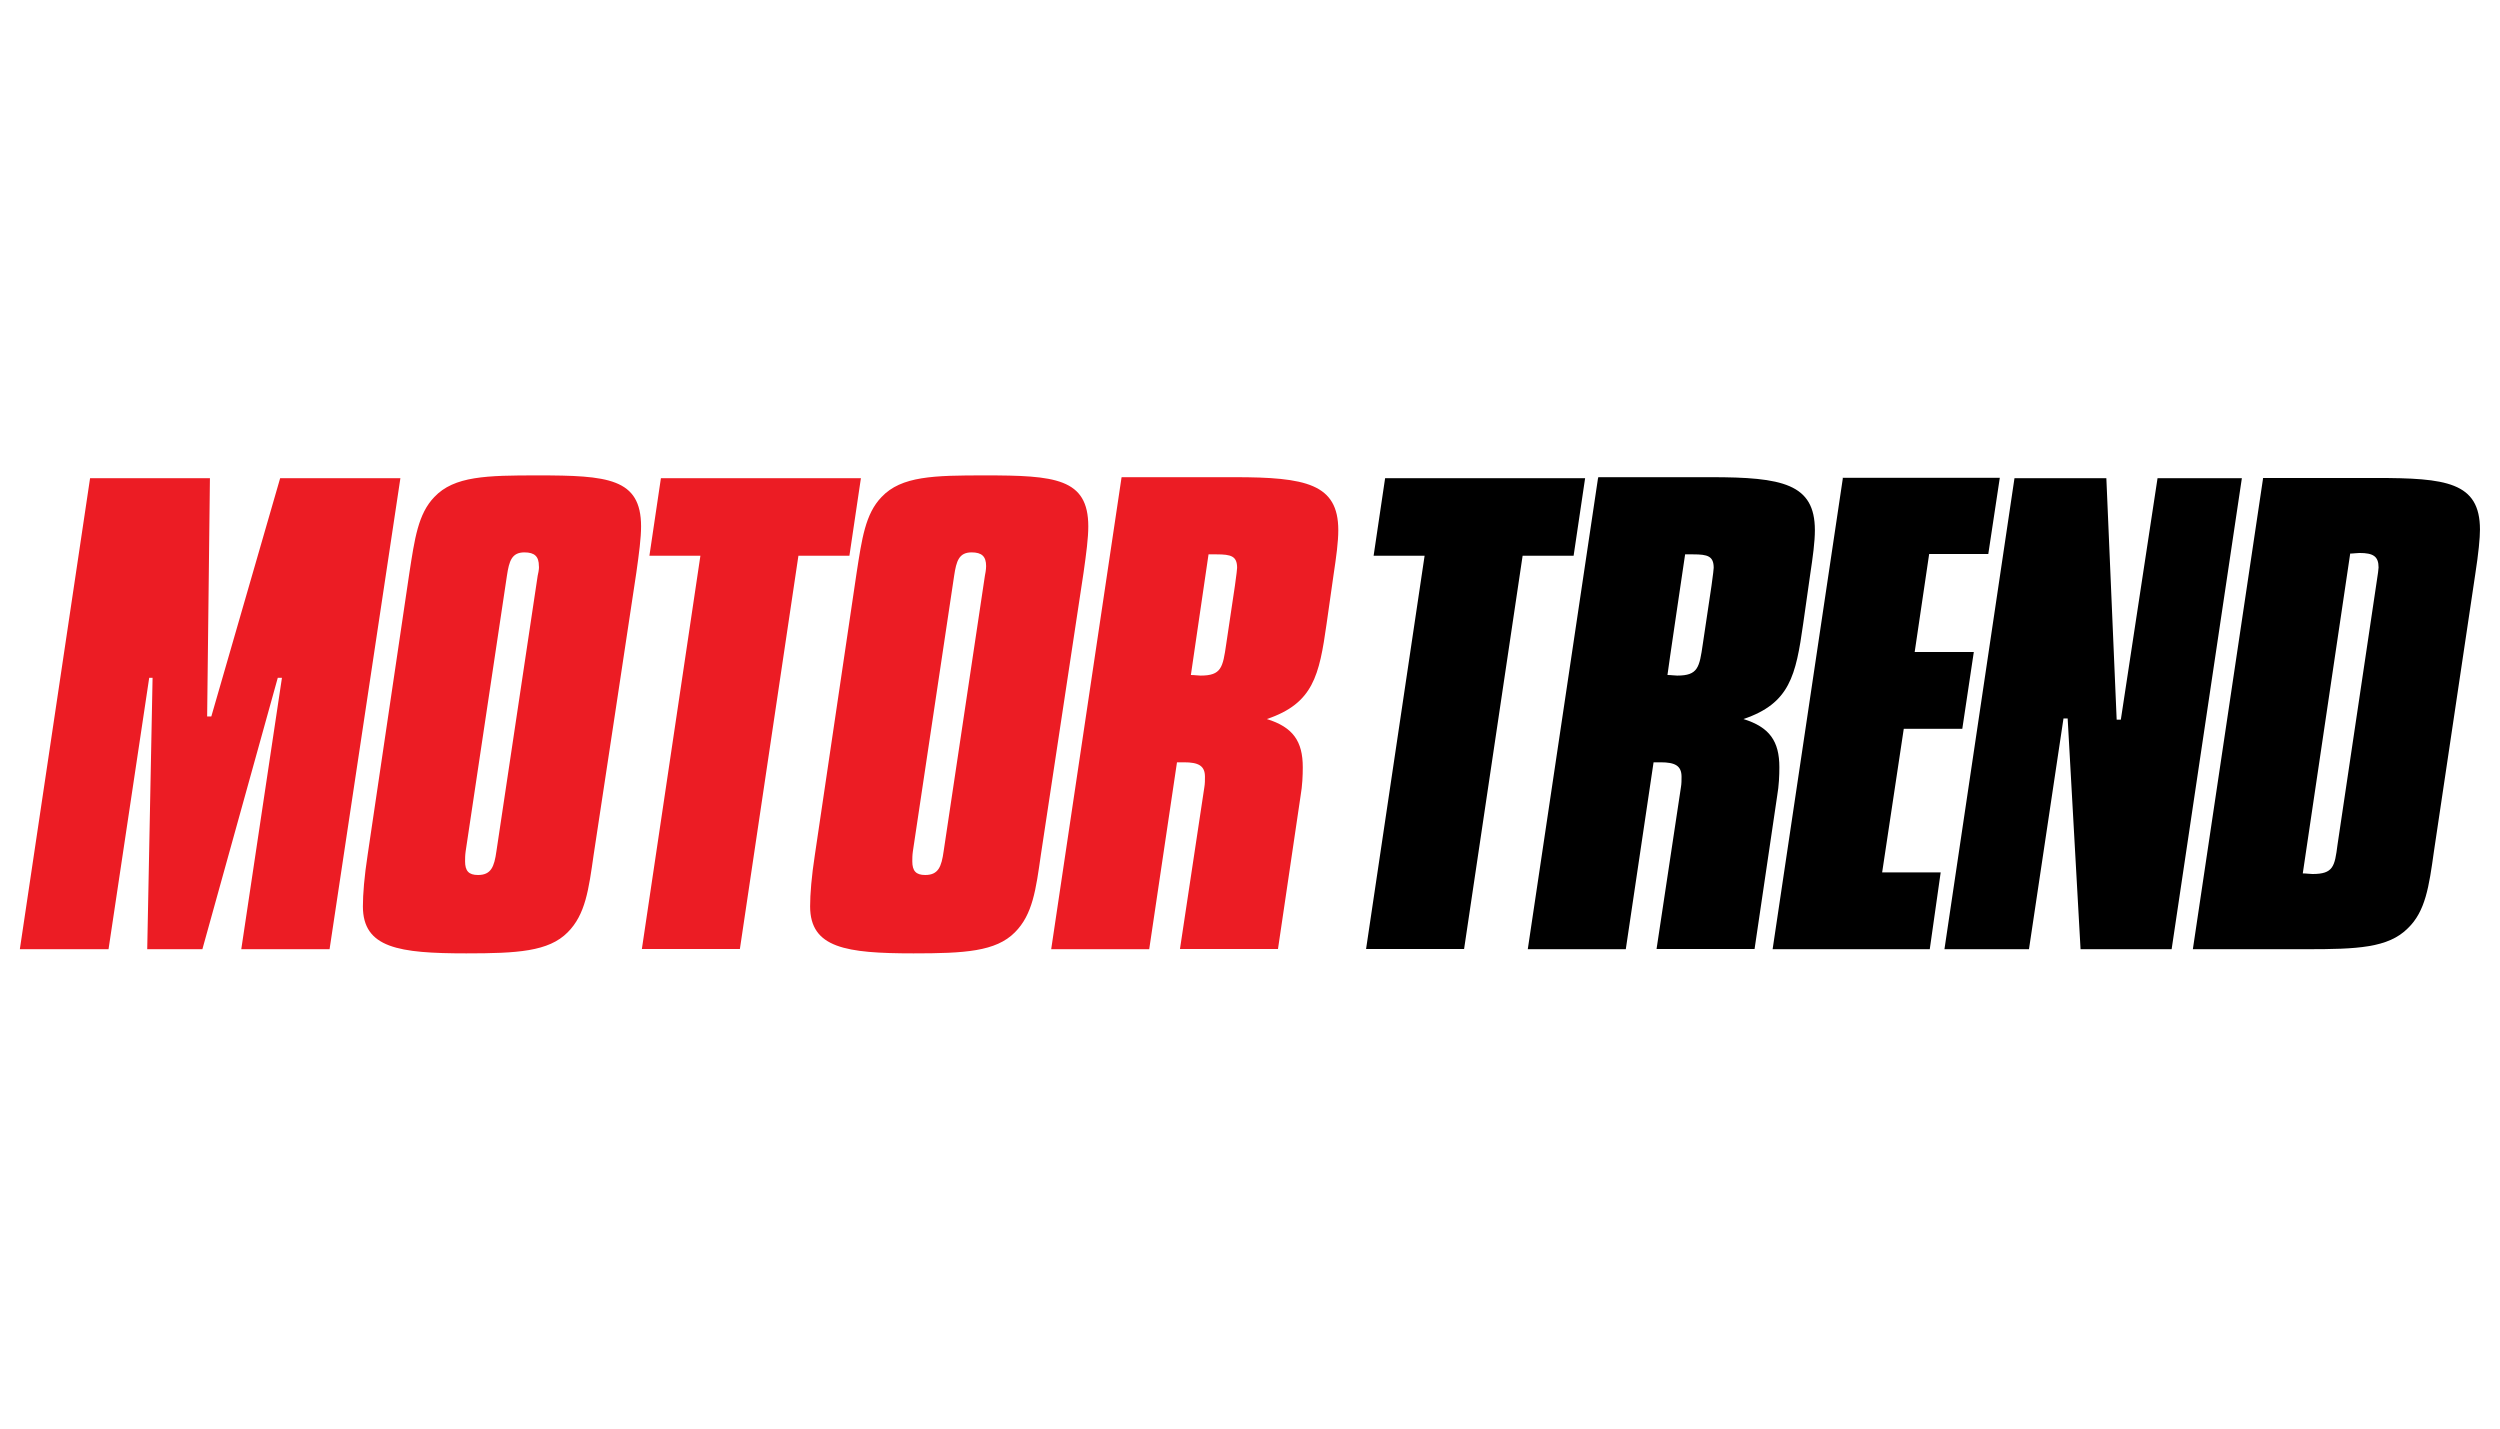
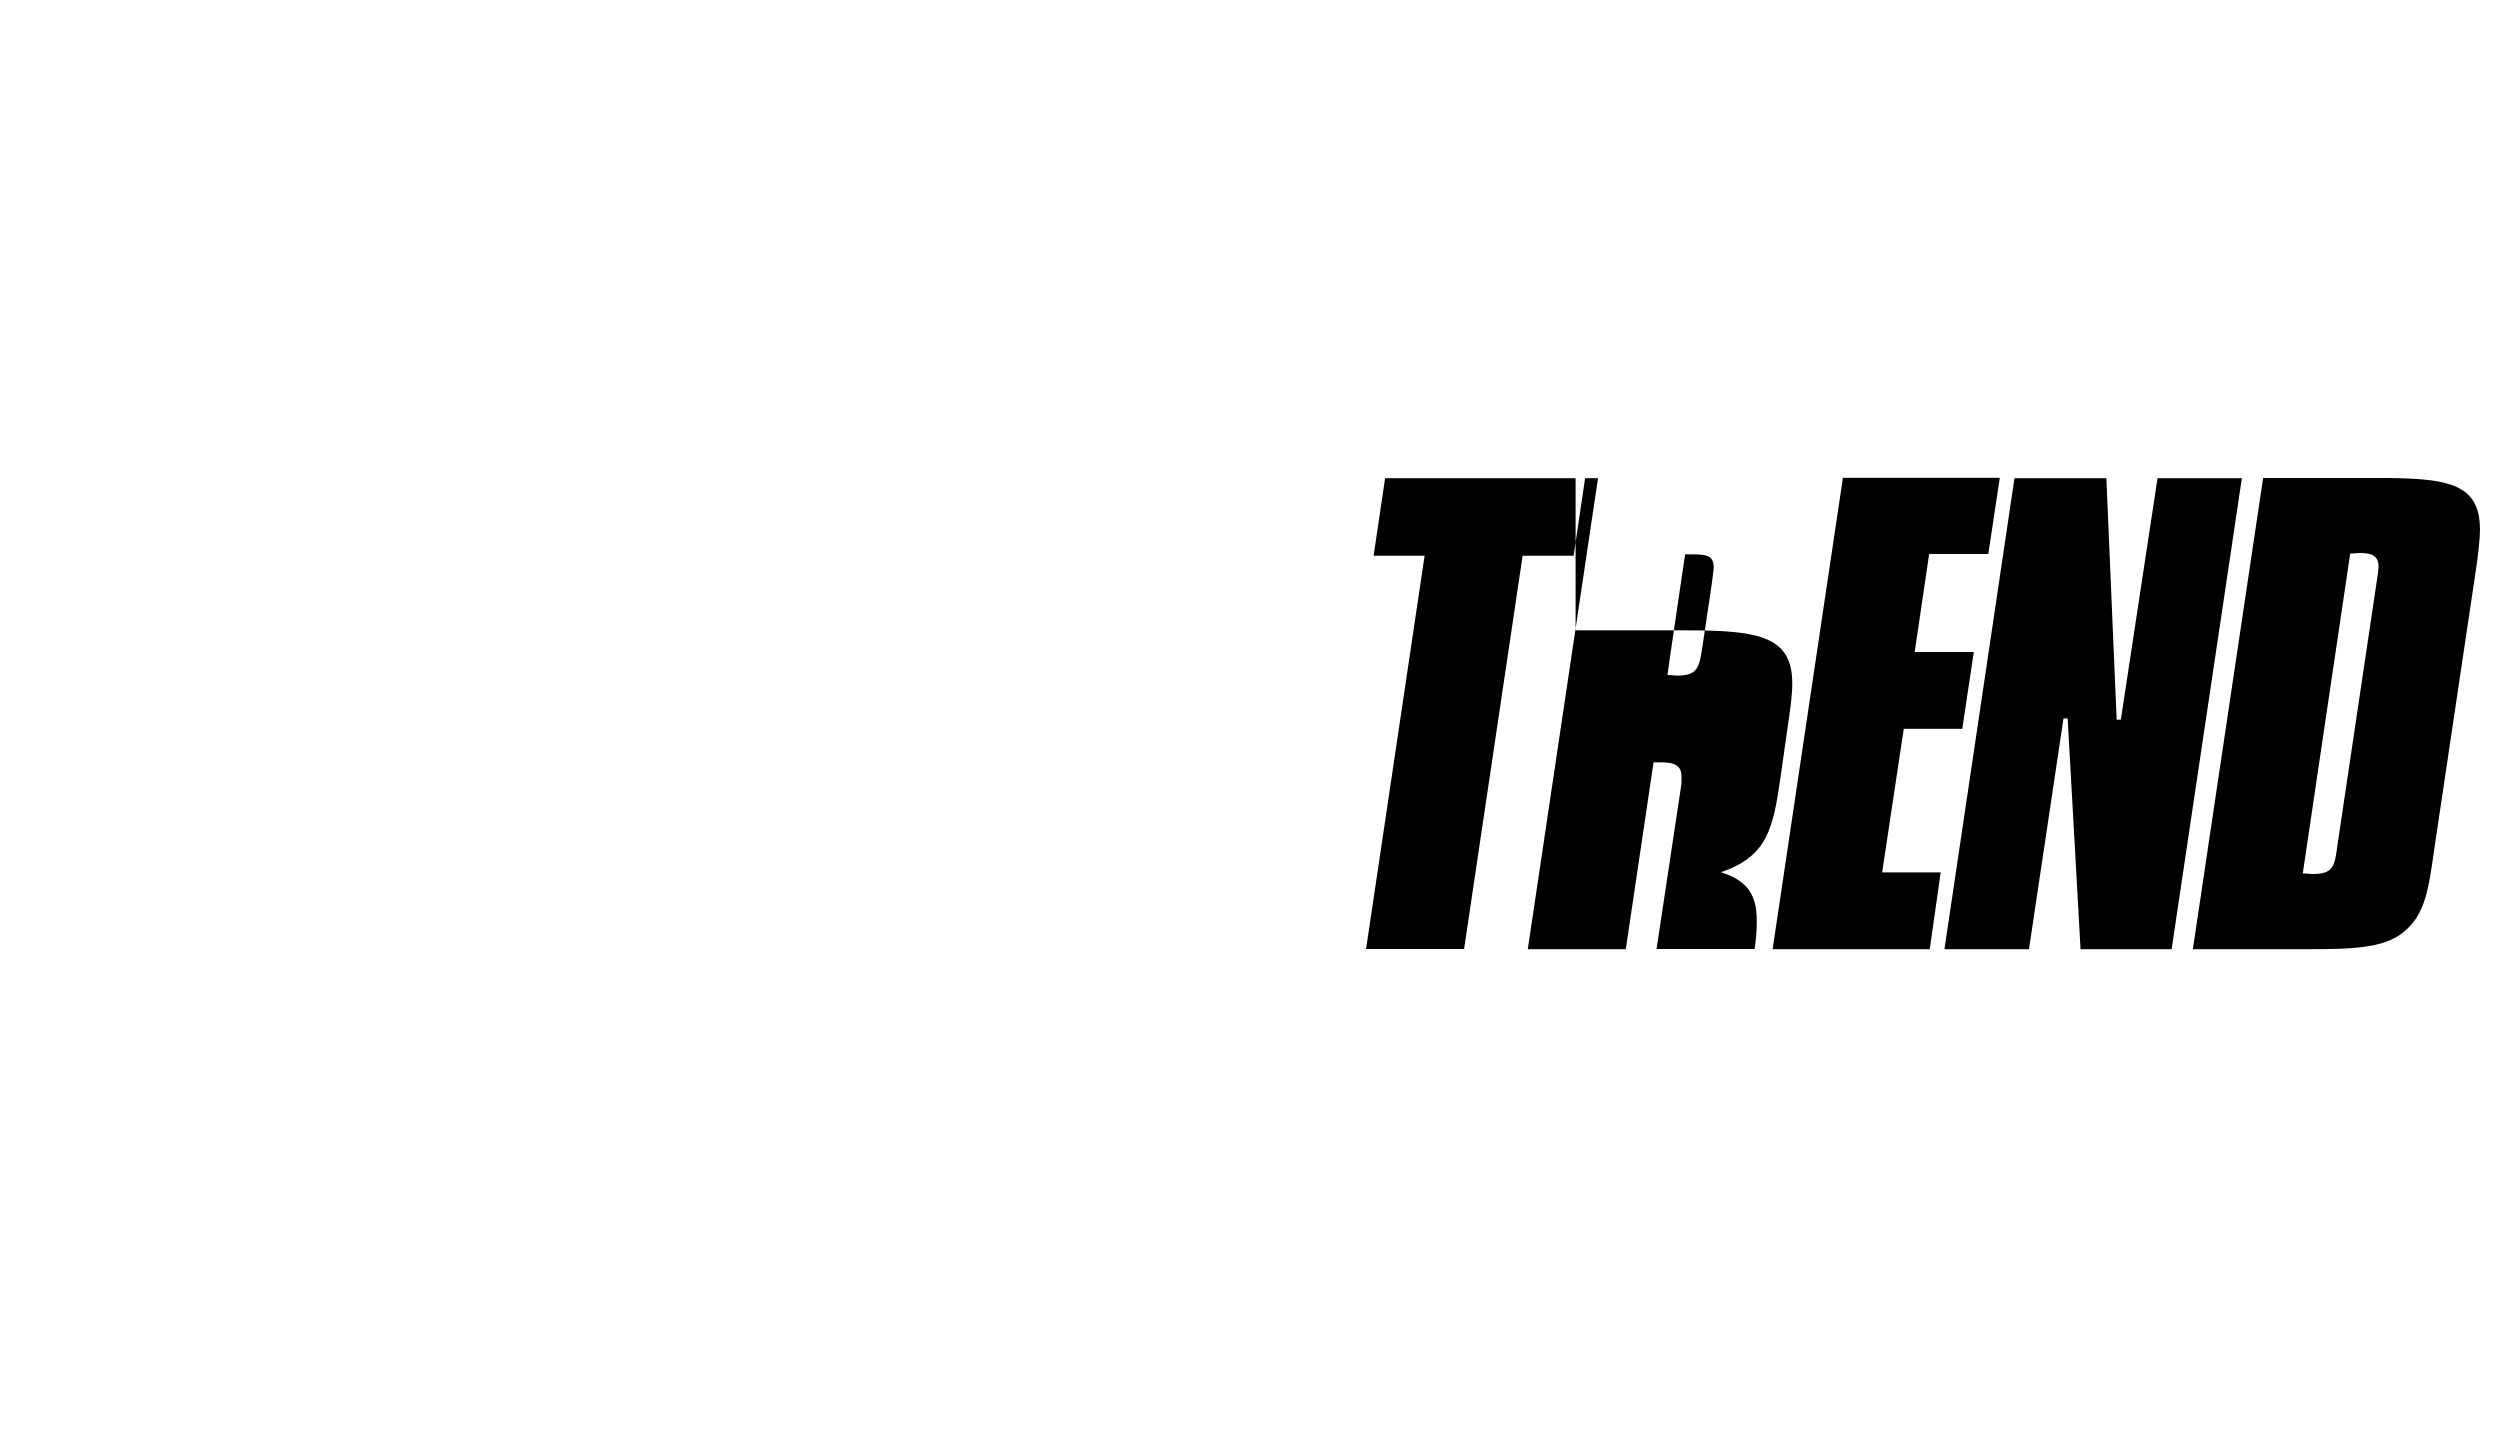
<svg xmlns="http://www.w3.org/2000/svg" version="1.0" x="0px" y="0px" viewBox="0 0 1260 720" enable-background="new 0 0 1260 720" xml:space="preserve">
  <g id="Logo">
    <g>
-       <path id="path3" d="M1184.5,279c1.7,0,3.2-0.3,4.7-0.3c6.9,0,9.6,1.7,9.6,7.3c0,0.6-0.3,3.2-1.1,8.2l-19.6,131.6    c-1.4,10.9-2.1,14.7-12.6,14.7c-1.4,0-3-0.3-4.9-0.3L1184.5,279z M1140.6,241l-35.4,237.4h57.3c25.4,0,41.2-0.6,51.1-10.6    c8.8-8.5,10.6-20.8,13.1-38.7l20.8-139.5c1.7-10.9,2.4-18.5,2.4-22.7c0-24-17.2-26-52.4-26h-57V241z M1015.3,241L980,478.4h42.6    l17.4-116.3h2.1l6.5,116.3h45.9l35.4-237.4h-42.5l-18.5,121.7h-2.1l-5.2-121.7L1015.3,241L1015.3,241z M928.8,241l-35.4,237.4    h79.2l5.5-38.7h-29.5l10.9-72.4h29.5l5.8-38.7h-29.8l7.3-49.4h29.8l5.8-38.4h-79.2V241z M849.3,279.4h4.1c7.3,0,10.3,0.9,10.3,6.8    c0,0.3-0.3,3.5-1.1,9l-4.4,29.5c-1.7,11.7-2.4,15.8-12.9,15.8c-1.4,0-3-0.3-4.9-0.3C840.3,340.1,849.3,279.4,849.3,279.4z     M805.4,241l-35.4,237.4h49.4l14-94.2h3.5c7.3,0,10.6,1.7,10.6,7.3c0,1.7,0,3.5-0.3,5.2l-12.3,81.6h49.4l11.4-77.2    c0.9-5.2,1.1-10.3,1.1-14.4c0-13.1-4.9-20.2-18.1-24.3c23.4-7.9,26.4-21.9,30.1-48l3.5-24.6c1.4-9.3,2.4-16.7,2.4-22.6    c0-23.4-16.4-26.7-52.4-26.7h-56.8V241z M698.1,241l-5.8,39.1H718l-29.5,198.2h49.4l29.5-198.2h25.7l5.8-39.1H698.1L698.1,241z" />
-       <path id="path5" fill="#EC1C24" d="M609.1,279.4h4.1c7.3,0,10.3,0.9,10.3,6.8c0,0.3-0.3,3.5-1.1,9l-4.4,29.5    c-1.7,11.7-2.4,15.8-12.9,15.8c-1.4,0-3-0.3-4.9-0.3L609.1,279.4z M565.2,241l-35.4,237.4h49.4l14-94.2h3.5    c7.3,0,10.6,1.7,10.6,7.3c0,1.7,0,3.5-0.3,5.2l-12.3,81.6h49.4l11.4-77.2c0.9-5.2,1.1-10.3,1.1-14.4c0-13.1-4.9-20.2-18.1-24.3    c23.4-7.9,26.4-21.9,30.1-48l3.5-24.6c1.4-9.3,2.4-16.7,2.4-22.6c0-23.4-16.4-26.7-52.4-26.7h-56.8L565.2,241z M496.4,290.1    L475.6,429c-1.1,7.9-2.7,12-9.3,12c-4.7,0-6.5-2.1-6.5-6.9c0-1.4,0-3,0.3-5.1l20.8-138.9c1.1-7.3,2.4-11.7,8.8-11.7    c5.2,0,7.3,2.1,7.3,6.9C497,285.7,497,287.2,496.4,290.1 M546.1,288.7c1.4-9.9,2.4-17.5,2.4-23.4c0-24.3-16.9-25.7-52.1-25.7    c-25.7,0-42.1,0.3-52.1,10.9c-8.2,8.5-9.9,21-12.6,38.4l-21,141.9c-1.7,11-2.4,19.9-2.4,26c0,21,18.1,23.7,52.1,23.7    c25.7,0,41.5-0.9,51.1-10.6c9-9,10.6-21.6,13.1-39.1L546.1,288.7L546.1,288.7z M333.1,241l-5.8,39.1h25.7l-29.5,198.2h49.4    l29.5-198.2h25.7l5.8-39.1H333.1L333.1,241z M271,290.1L250.2,429c-1.1,7.9-2.7,12-9.3,12c-4.7,0-6.5-2.1-6.5-6.9    c0-1.4,0-3,0.3-5.1l20.8-138.9c1.1-7.3,2.4-11.7,8.8-11.7c5.2,0,7.3,2.1,7.3,6.9C271.7,285.7,271.7,287.2,271,290.1 M320.7,288.7    c1.4-9.9,2.4-17.5,2.4-23.4c0-24.3-16.9-25.7-52.1-25.7c-25.7,0-42.1,0.3-52.1,10.9c-8.2,8.5-9.9,21-12.6,38.4l-21,141.9    c-1.7,11-2.4,19.9-2.4,26c0,21,18.1,23.7,52.1,23.7c25.7,0,41.5-0.9,51.1-10.6c9-9,10.6-21.6,13.1-39.1    C299.3,430.7,320.7,288.7,320.7,288.7z M45.4,241L10,478.4h44.7l20.5-136.8h1.7l-2.7,136.8H102l38-136.8h2.1l-20.5,136.8h44.5    L201.8,241h-60.6l-34.7,120.1h-2.1l1.4-120.1C105.8,241,45.4,241,45.4,241z" />
+       <path id="path3" d="M1184.5,279c1.7,0,3.2-0.3,4.7-0.3c6.9,0,9.6,1.7,9.6,7.3c0,0.6-0.3,3.2-1.1,8.2l-19.6,131.6    c-1.4,10.9-2.1,14.7-12.6,14.7c-1.4,0-3-0.3-4.9-0.3L1184.5,279z M1140.6,241l-35.4,237.4h57.3c25.4,0,41.2-0.6,51.1-10.6    c8.8-8.5,10.6-20.8,13.1-38.7l20.8-139.5c1.7-10.9,2.4-18.5,2.4-22.7c0-24-17.2-26-52.4-26h-57V241z M1015.3,241L980,478.4h42.6    l17.4-116.3h2.1l6.5,116.3h45.9l35.4-237.4h-42.5l-18.5,121.7h-2.1l-5.2-121.7L1015.3,241L1015.3,241z M928.8,241l-35.4,237.4    h79.2l5.5-38.7h-29.5l10.9-72.4h29.5l5.8-38.7h-29.8l7.3-49.4h29.8l5.8-38.4h-79.2V241z M849.3,279.4h4.1c7.3,0,10.3,0.9,10.3,6.8    c0,0.3-0.3,3.5-1.1,9l-4.4,29.5c-1.7,11.7-2.4,15.8-12.9,15.8c-1.4,0-3-0.3-4.9-0.3C840.3,340.1,849.3,279.4,849.3,279.4z     M805.4,241l-35.4,237.4h49.4l14-94.2h3.5c7.3,0,10.6,1.7,10.6,7.3c0,1.7,0,3.5-0.3,5.2l-12.3,81.6h49.4c0.9-5.2,1.1-10.3,1.1-14.4c0-13.1-4.9-20.2-18.1-24.3c23.4-7.9,26.4-21.9,30.1-48l3.5-24.6c1.4-9.3,2.4-16.7,2.4-22.6    c0-23.4-16.4-26.7-52.4-26.7h-56.8V241z M698.1,241l-5.8,39.1H718l-29.5,198.2h49.4l29.5-198.2h25.7l5.8-39.1H698.1L698.1,241z" />
    </g>
  </g>
  <g id="img">
</g>
  <g id="onblack">
</g>
  <g id="Hilfslinien">
</g>
  <g id="Description">
</g>
</svg>